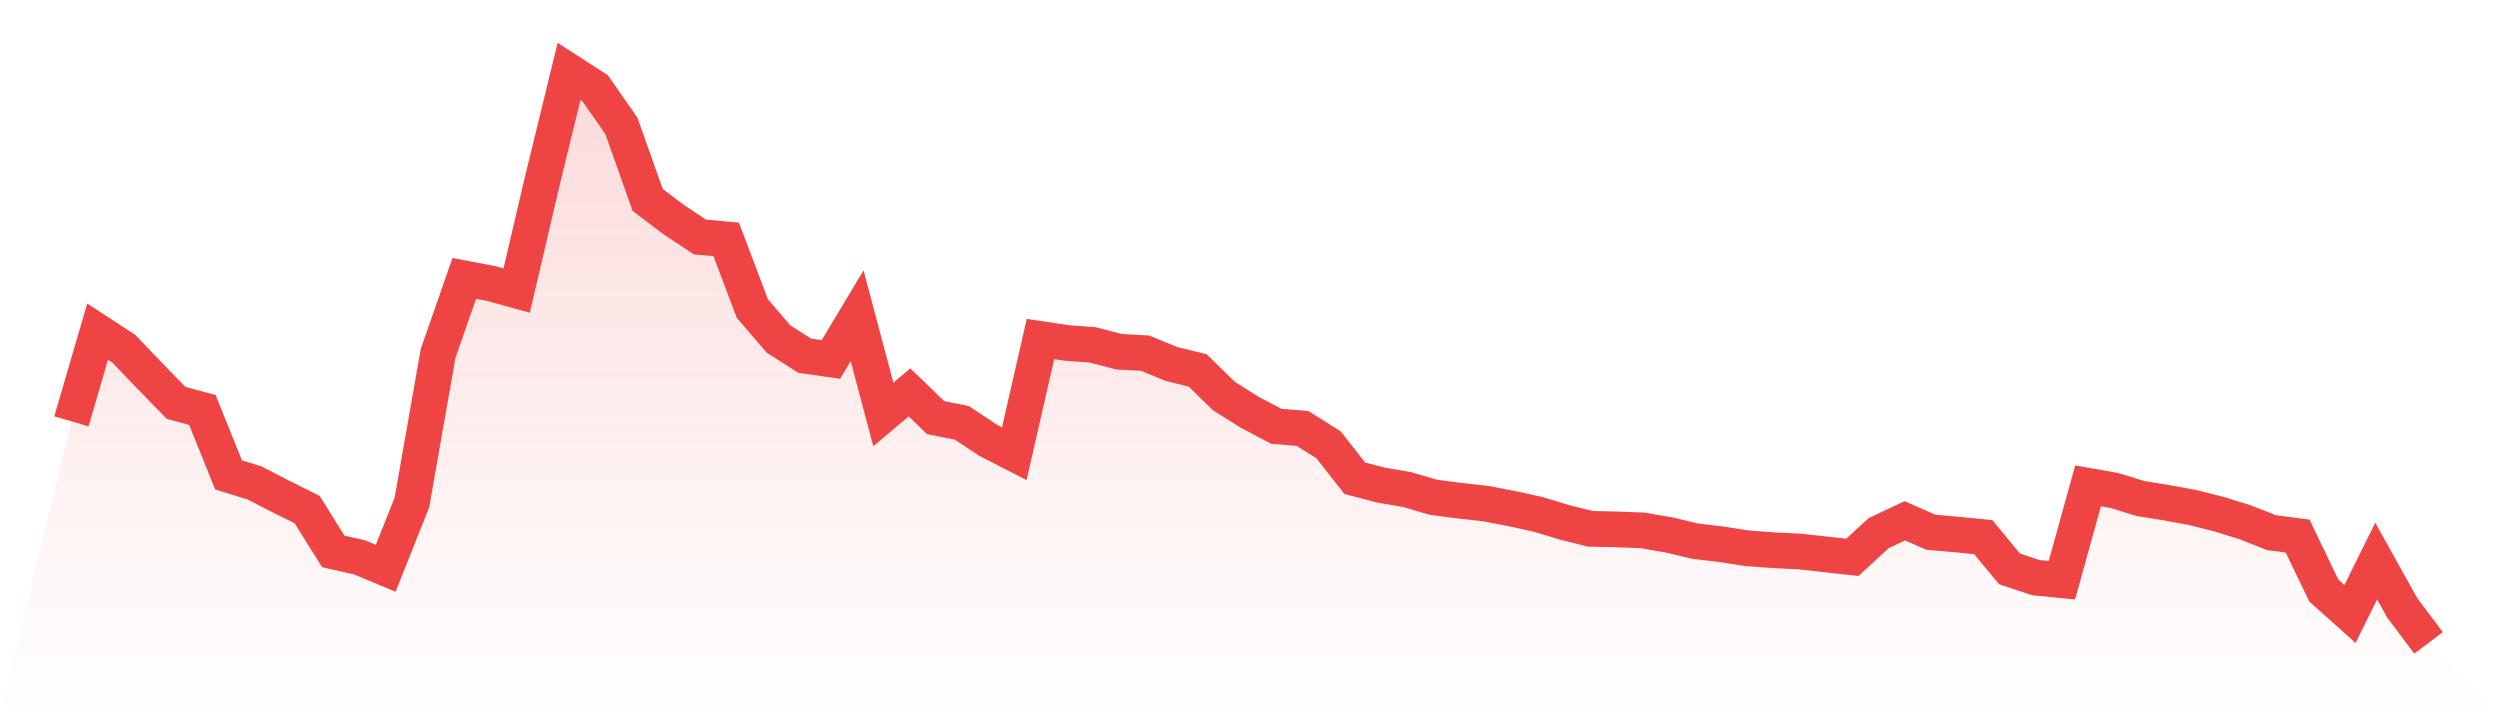
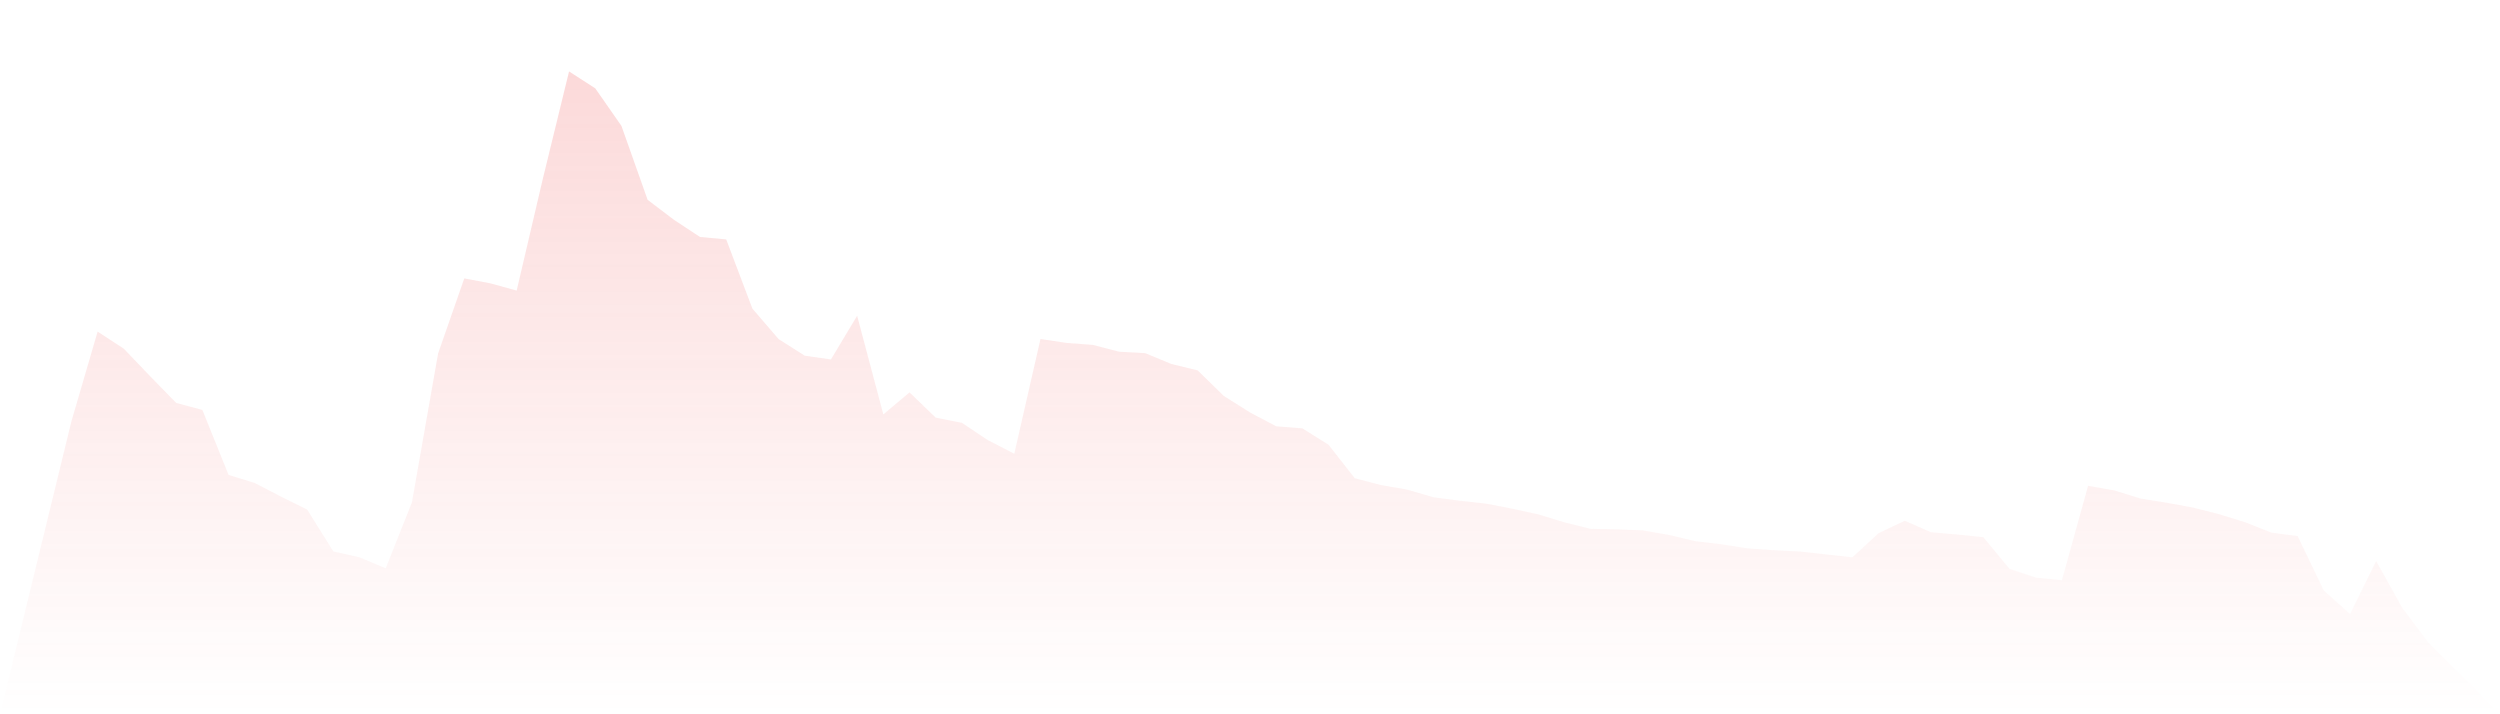
<svg xmlns="http://www.w3.org/2000/svg" viewBox="0 0 140 40">
  <defs>
    <linearGradient id="gradient" x1="0" x2="0" y1="0" y2="1">
      <stop offset="0%" stop-color="#ef4444" stop-opacity="0.2" />
      <stop offset="100%" stop-color="#ef4444" stop-opacity="0" />
    </linearGradient>
  </defs>
  <path d="M4,23.594 L4,23.594 L5.467,18.57 L6.933,19.527 L8.4,21.061 L9.867,22.564 L11.333,22.957 L12.8,26.594 L14.267,27.049 L15.733,27.808 L17.2,28.536 L18.667,30.881 L20.133,31.211 L21.6,31.824 L23.067,28.141 L24.533,19.796 L26,15.591 L27.467,15.868 L28.933,16.273 L30.4,10.007 L31.867,4 L33.333,4.946 L34.8,7.05 L36.267,11.191 L37.733,12.303 L39.2,13.271 L40.667,13.406 L42.133,17.28 L43.6,18.988 L45.067,19.92 L46.533,20.129 L48,17.684 L49.467,23.208 L50.933,21.974 L52.4,23.388 L53.867,23.679 L55.333,24.655 L56.8,25.408 L58.267,18.985 L59.733,19.205 L61.2,19.314 L62.667,19.696 L64.133,19.778 L65.6,20.384 L67.067,20.741 L68.533,22.173 L70,23.097 L71.467,23.872 L72.933,23.989 L74.4,24.909 L75.867,26.782 L77.333,27.164 L78.8,27.417 L80.267,27.846 L81.733,28.039 L83.2,28.201 L84.667,28.483 L86.133,28.803 L87.6,29.249 L89.067,29.615 L90.533,29.644 L92,29.704 L93.467,29.957 L94.933,30.306 L96.4,30.481 L97.867,30.707 L99.333,30.812 L100.8,30.885 L102.267,31.049 L103.733,31.211 L105.2,29.859 L106.667,29.164 L108.133,29.806 L109.6,29.933 L111.067,30.081 L112.533,31.857 L114,32.346 L115.467,32.492 L116.933,27.206 L118.4,27.464 L119.867,27.917 L121.333,28.154 L122.8,28.423 L124.267,28.794 L125.733,29.249 L127.2,29.828 L128.667,30.019 L130.133,33.07 L131.6,34.384 L133.067,31.422 L134.533,34.053 L136,36 L140,40 L0,40 z" fill="url(#gradient)" />
-   <path d="M4,23.594 L4,23.594 L5.467,18.57 L6.933,19.527 L8.4,21.061 L9.867,22.564 L11.333,22.957 L12.8,26.594 L14.267,27.049 L15.733,27.808 L17.2,28.536 L18.667,30.881 L20.133,31.211 L21.6,31.824 L23.067,28.141 L24.533,19.796 L26,15.591 L27.467,15.868 L28.933,16.273 L30.4,10.007 L31.867,4 L33.333,4.946 L34.8,7.05 L36.267,11.191 L37.733,12.303 L39.2,13.271 L40.667,13.406 L42.133,17.28 L43.6,18.988 L45.067,19.92 L46.533,20.129 L48,17.684 L49.467,23.208 L50.933,21.974 L52.4,23.388 L53.867,23.679 L55.333,24.655 L56.8,25.408 L58.267,18.985 L59.733,19.205 L61.2,19.314 L62.667,19.696 L64.133,19.778 L65.6,20.384 L67.067,20.741 L68.533,22.173 L70,23.097 L71.467,23.872 L72.933,23.989 L74.4,24.909 L75.867,26.782 L77.333,27.164 L78.8,27.417 L80.267,27.846 L81.733,28.039 L83.2,28.201 L84.667,28.483 L86.133,28.803 L87.6,29.249 L89.067,29.615 L90.533,29.644 L92,29.704 L93.467,29.957 L94.933,30.306 L96.4,30.481 L97.867,30.707 L99.333,30.812 L100.8,30.885 L102.267,31.049 L103.733,31.211 L105.2,29.859 L106.667,29.164 L108.133,29.806 L109.6,29.933 L111.067,30.081 L112.533,31.857 L114,32.346 L115.467,32.492 L116.933,27.206 L118.4,27.464 L119.867,27.917 L121.333,28.154 L122.8,28.423 L124.267,28.794 L125.733,29.249 L127.2,29.828 L128.667,30.019 L130.133,33.07 L131.6,34.384 L133.067,31.422 L134.533,34.053 L136,36" fill="none" stroke="#ef4444" stroke-width="2" />
</svg>